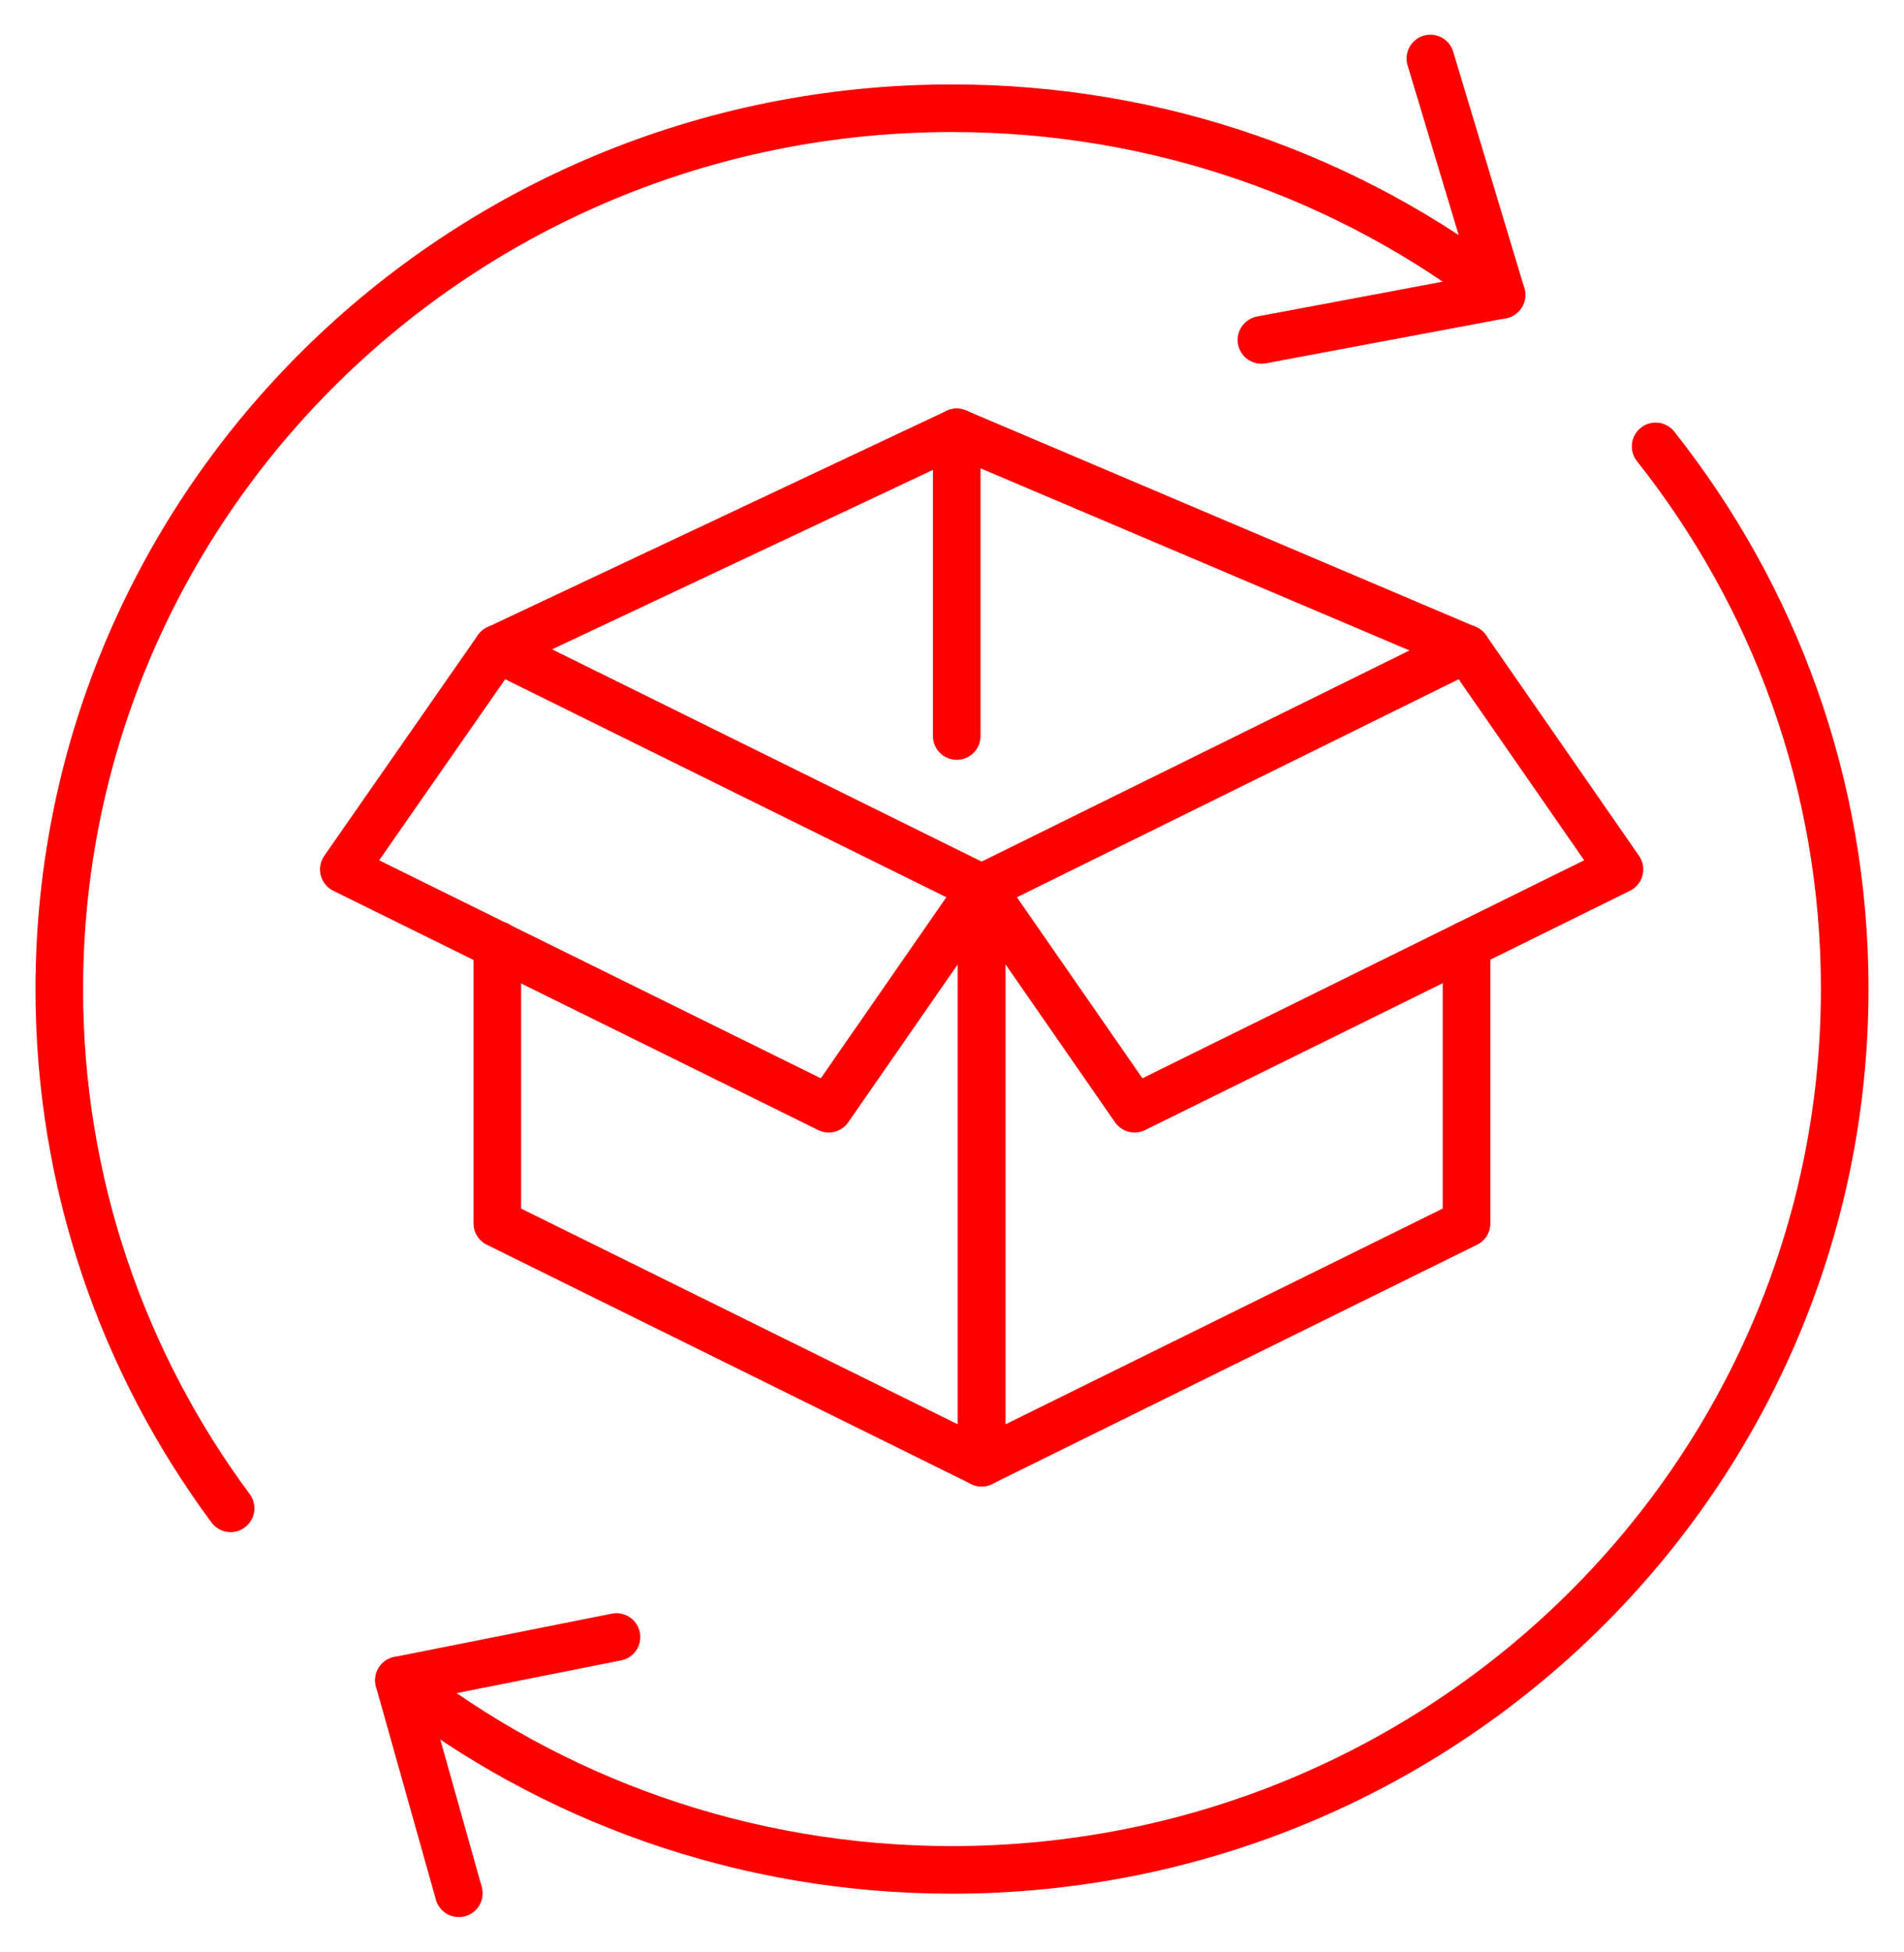
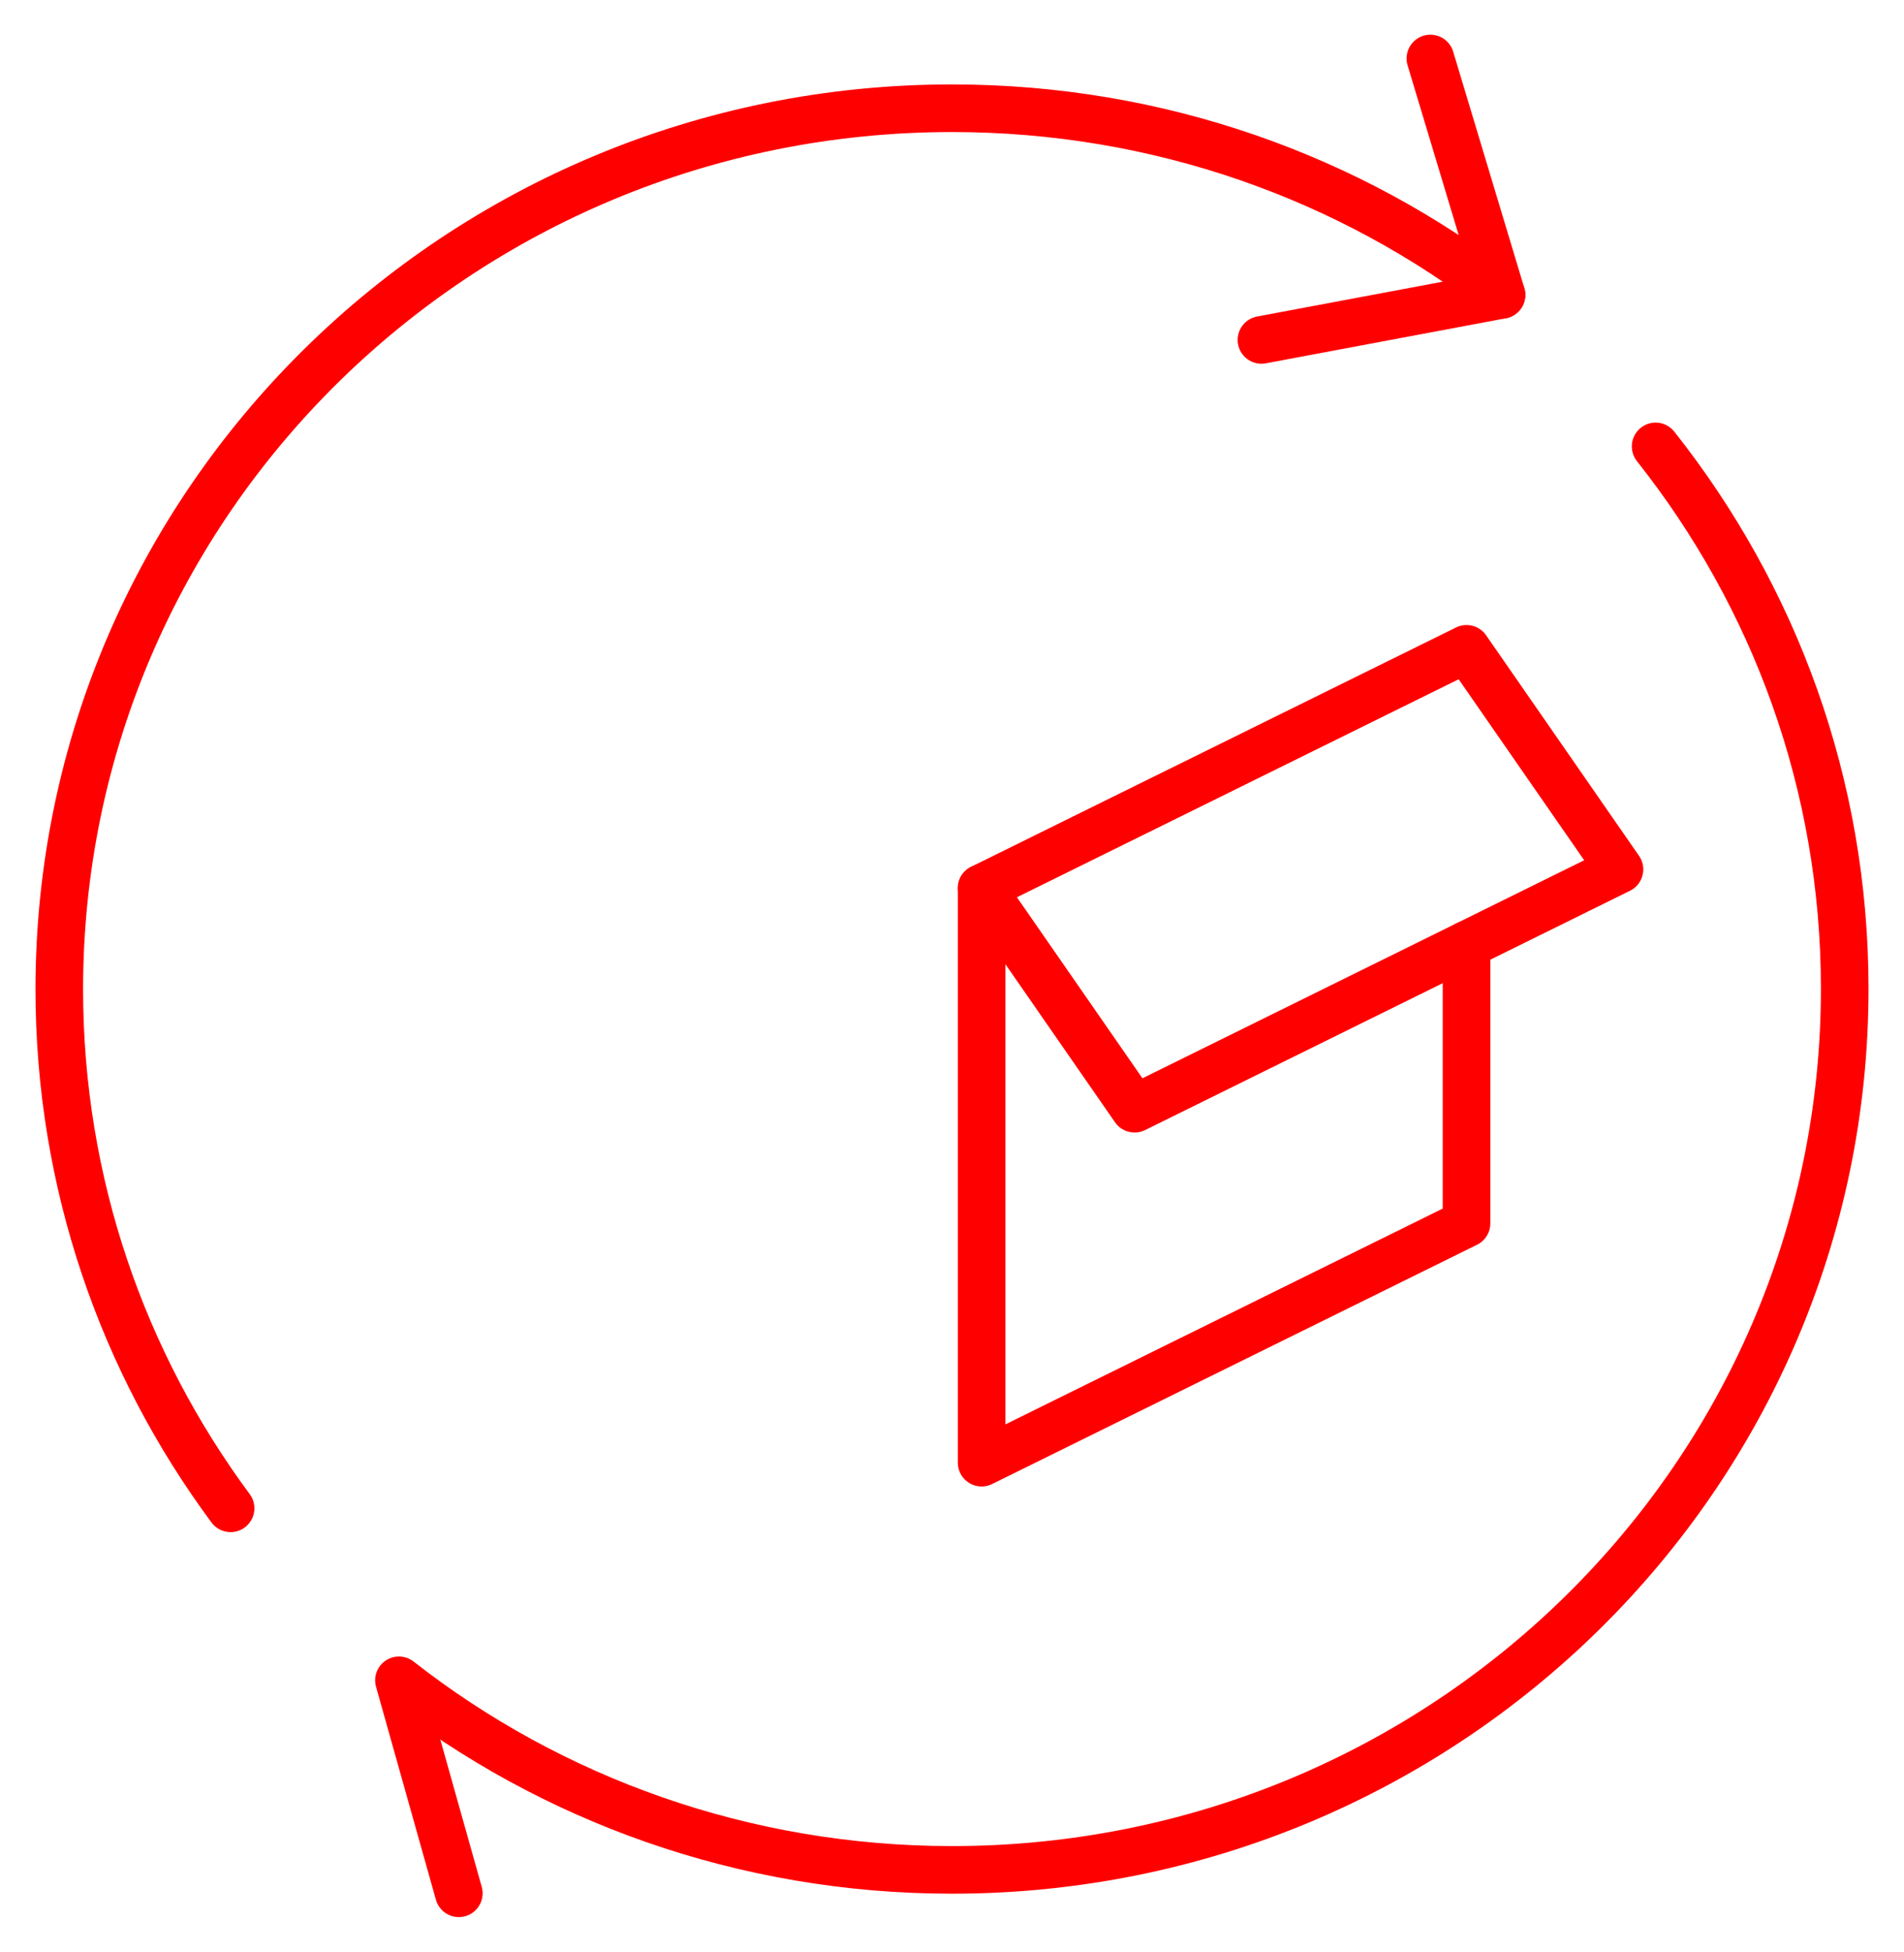
<svg xmlns="http://www.w3.org/2000/svg" width="80" height="82" viewBox="0 0 80 82" fill="none">
  <g id="Frame">
    <path id="Vector" d="M69.564 18.749C74.546 25.04 77.509 32.928 77.509 41.528C77.509 61.973 60.722 78.535 40 78.535C31.233 78.535 23.138 75.562 16.762 70.573L19.278 79.518" stroke="#FF0000" stroke-width="2" stroke-miterlimit="10" stroke-linecap="round" stroke-linejoin="round" />
    <path id="Vector_2" d="M9.689 63.349C5.156 57.23 2.491 49.687 2.491 41.553C2.491 21.108 19.278 4.546 40 4.546C48.717 4.546 56.737 7.47 63.089 12.385L60.1 2.457" stroke="#FF0000" stroke-width="2" stroke-miterlimit="10" stroke-linecap="round" stroke-linejoin="round" />
    <g id="Group">
-       <path id="Vector_3" d="M41.245 37.302V61.432L20.896 51.382V39.685" stroke="#FF0000" stroke-width="2" stroke-miterlimit="10" stroke-linecap="round" stroke-linejoin="round" />
-       <path id="Vector_4" d="M41.245 37.302L20.897 27.251L14.446 36.515L34.819 46.566L41.245 37.302Z" stroke="#FF0000" stroke-width="2" stroke-miterlimit="10" stroke-linecap="round" stroke-linejoin="round" />
-     </g>
+       </g>
    <g id="Group_2">
      <path id="Vector_5" d="M41.245 37.302V61.432L61.619 51.382V39.685" stroke="#FF0000" stroke-width="2" stroke-miterlimit="10" stroke-linecap="round" stroke-linejoin="round" />
      <path id="Vector_6" d="M41.245 37.302L61.619 27.251L68.045 36.515L47.671 46.566L41.245 37.302Z" stroke="#FF0000" stroke-width="2" stroke-miterlimit="10" stroke-linecap="round" stroke-linejoin="round" />
    </g>
-     <path id="Vector_7" d="M20.896 27.251L40.199 18.159L61.619 27.251" stroke="#FF0000" stroke-width="2" stroke-miterlimit="10" stroke-linecap="round" stroke-linejoin="round" />
-     <path id="Vector_8" d="M40.199 30.913V18.159" stroke="#FF0000" stroke-width="2" stroke-miterlimit="10" stroke-linecap="round" stroke-linejoin="round" />
-     <path id="Vector_9" d="M16.762 70.574L25.903 68.755" stroke="#FF0000" stroke-width="2" stroke-miterlimit="10" stroke-linecap="round" stroke-linejoin="round" />
    <path id="Vector_10" d="M63.089 12.385L53.002 14.277" stroke="#FF0000" stroke-width="2" stroke-miterlimit="10" stroke-linecap="round" stroke-linejoin="round" />
  </g>
</svg>